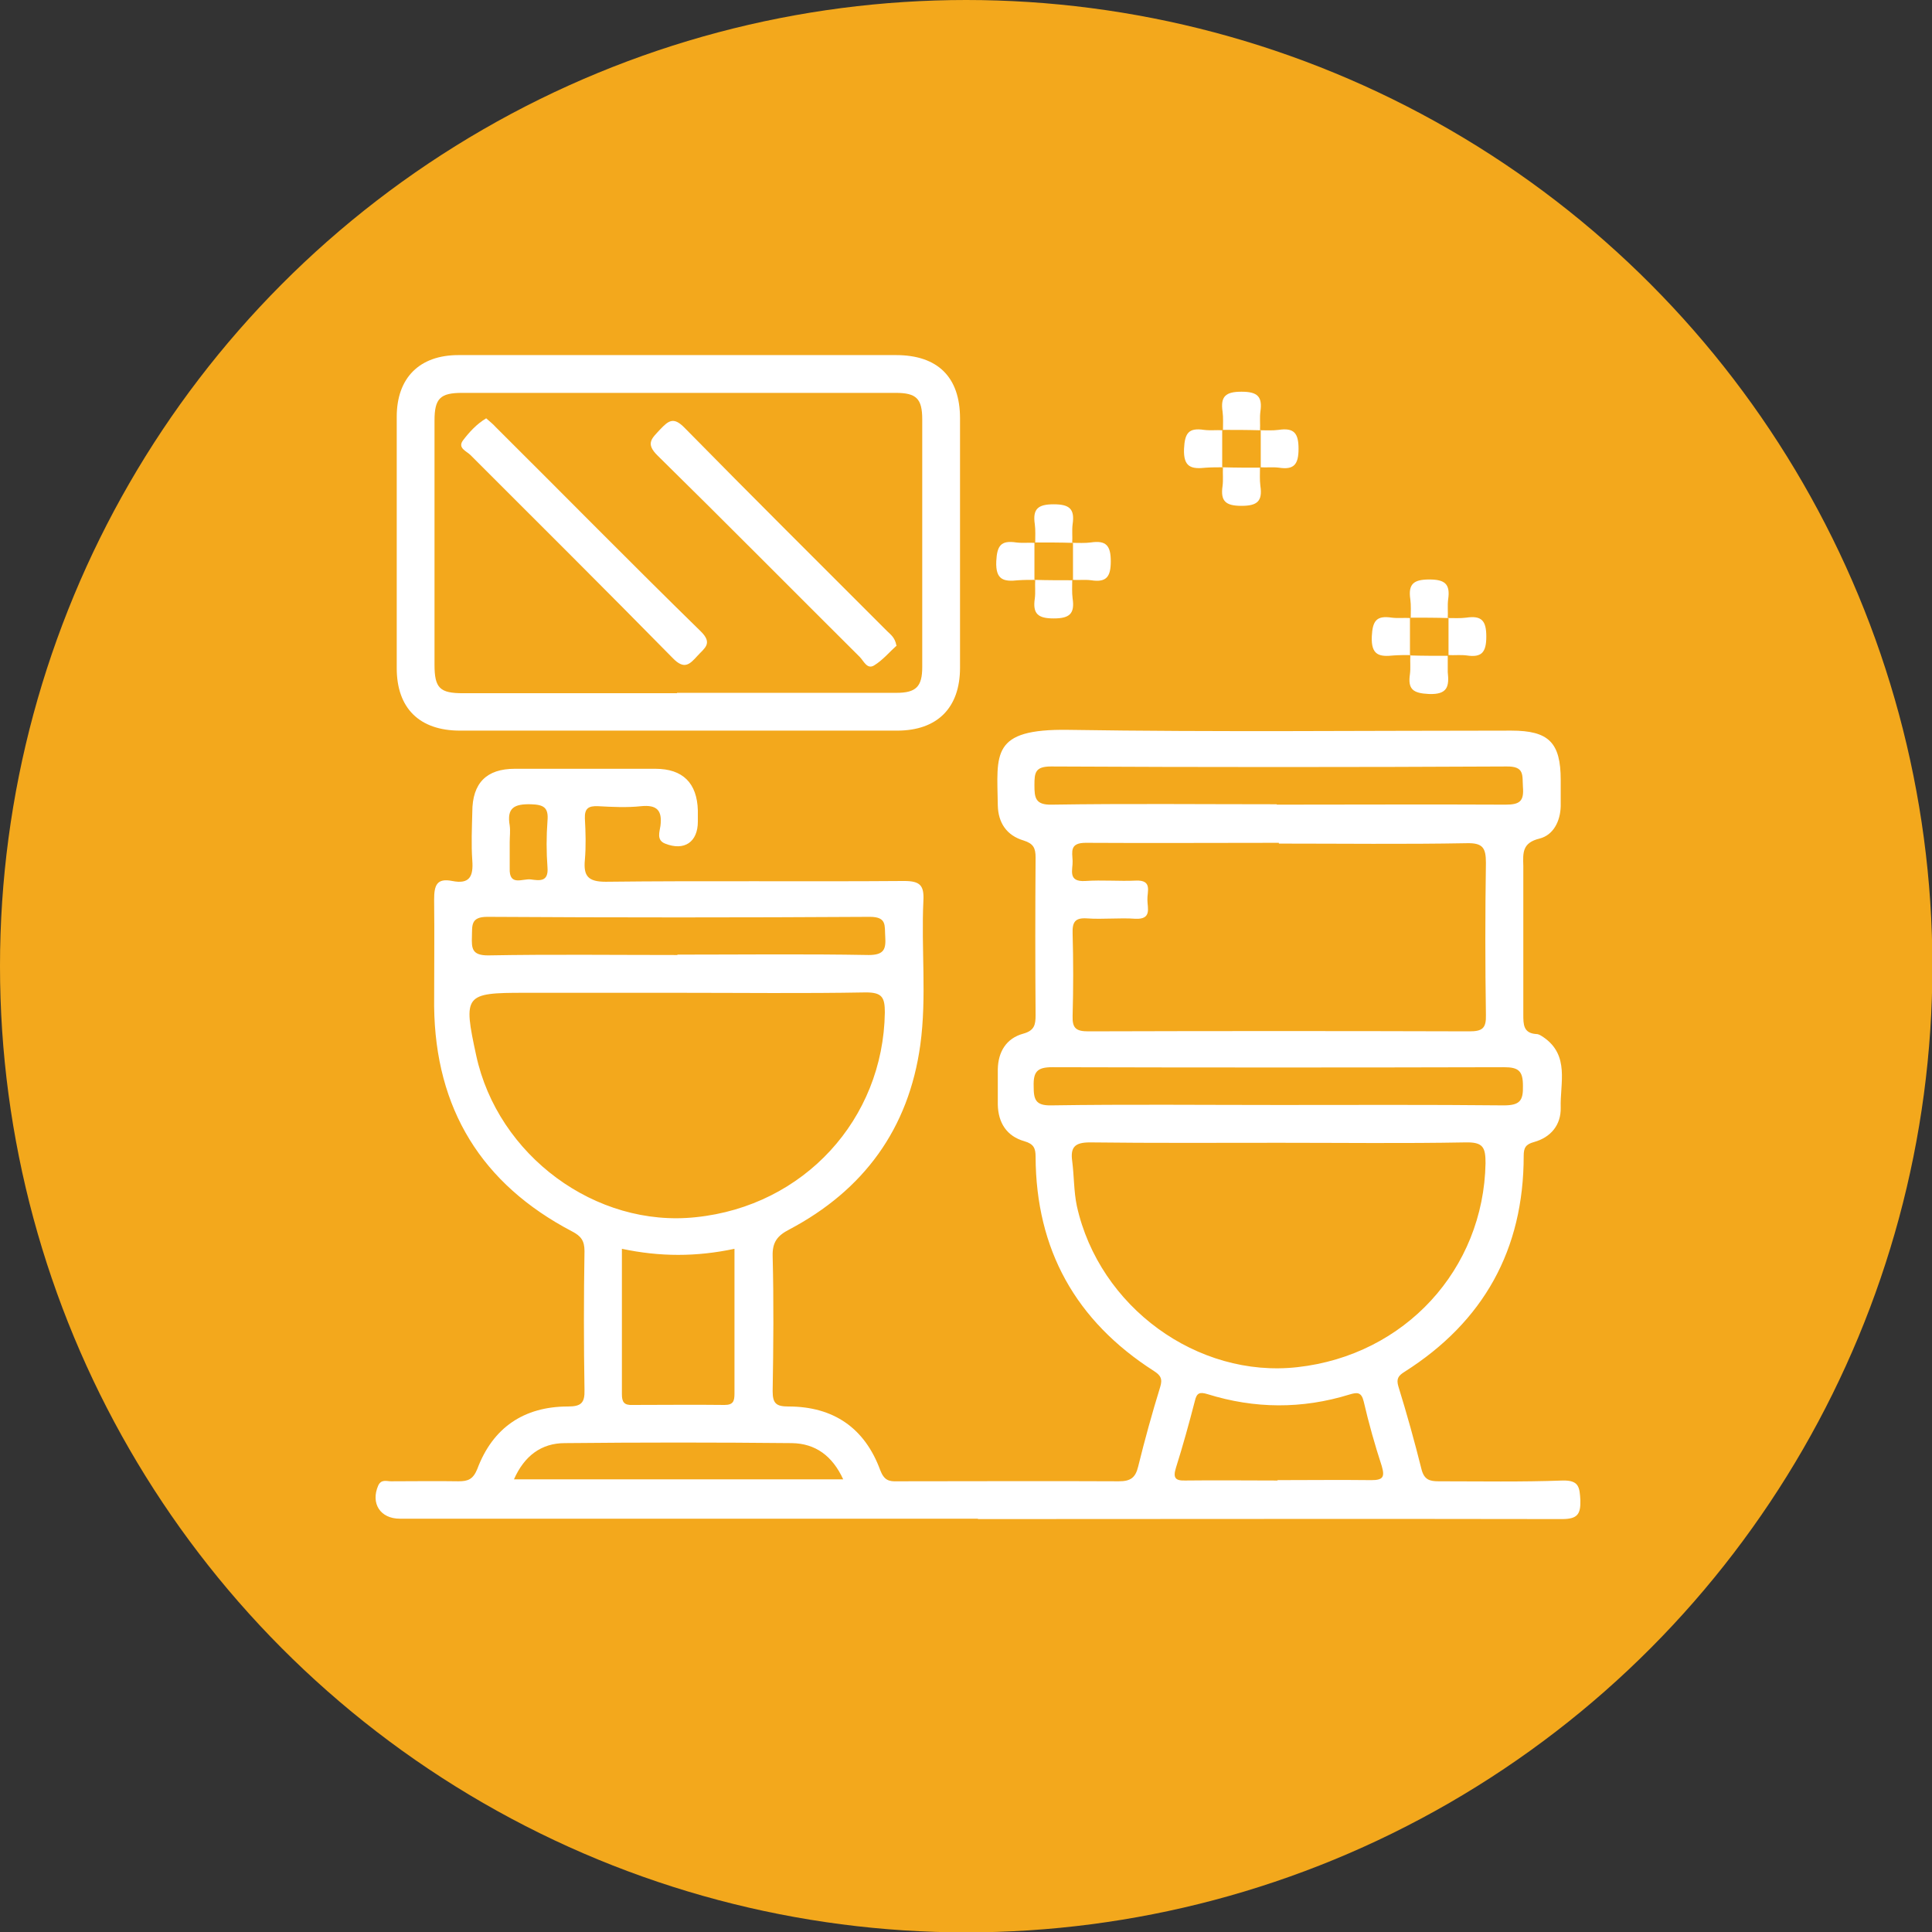
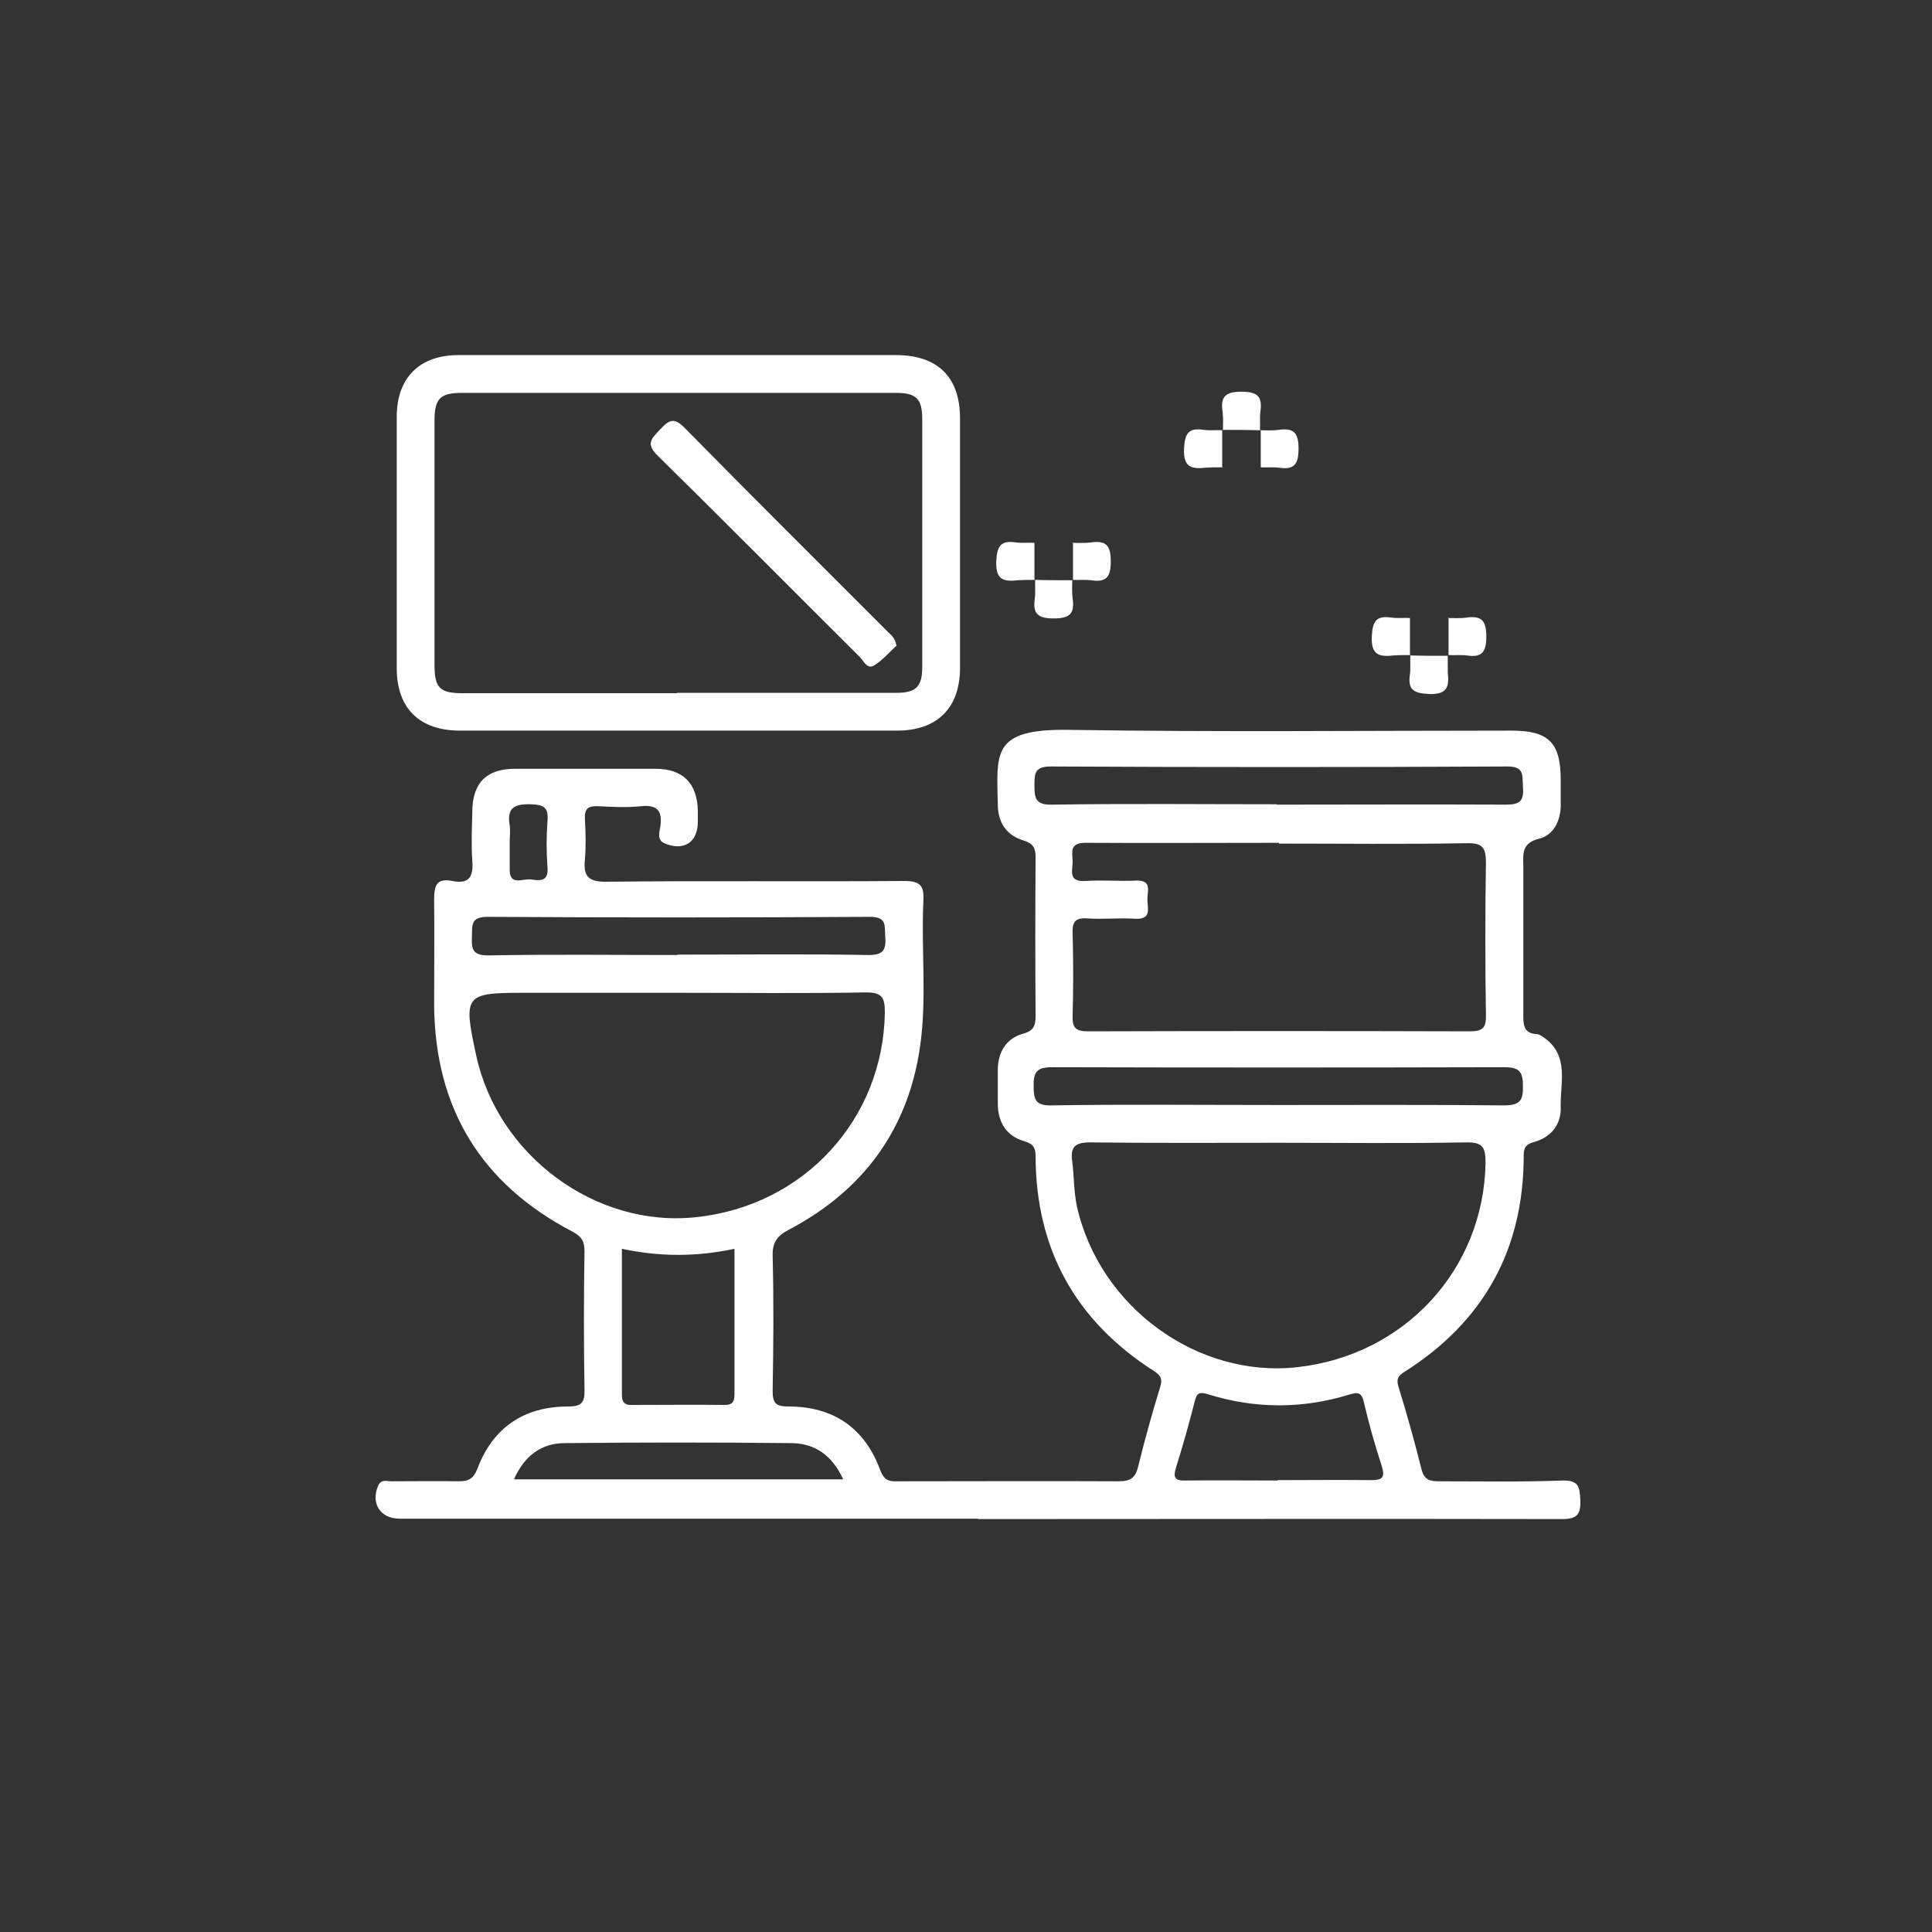
<svg xmlns="http://www.w3.org/2000/svg" id="Capa_1" data-name="Capa 1" viewBox="0 0 50.11 50.11">
  <rect x="0" y="0" width="50.11" height="50.11" fill="#333333" stroke="none" />
  <defs>
    <style>
      .cls-1 {
        fill: #fff;
      }

      .cls-2 {
        fill: #f3a81c;
      }
    </style>
  </defs>
-   <circle class="cls-2" cx="25.06" cy="25.06" r="25.06" />
  <g>
    <path class="cls-1" d="m25.36,39.39c-5,0-9.99,0-14.99,0-.51,0-.76-.4-.56-.86.08-.17.22-.11.33-.11.58,0,1.17-.01,1.75,0,.25,0,.38-.05.49-.32.4-1.07,1.21-1.62,2.35-1.62.34,0,.44-.09.43-.43-.02-1.2-.02-2.4,0-3.6,0-.27-.09-.39-.32-.51-2.35-1.23-3.55-3.18-3.58-5.84,0-.92.01-1.85,0-2.77,0-.37.07-.56.47-.48.45.09.55-.12.52-.53-.03-.42-.01-.84,0-1.26,0-.75.37-1.12,1.1-1.12,1.22,0,2.43,0,3.65,0,.71,0,1.08.37,1.1,1.08,0,.1,0,.19,0,.29,0,.53-.35.77-.85.57-.23-.09-.14-.31-.12-.46.05-.4-.09-.55-.5-.51-.37.04-.75.02-1.12,0-.25-.01-.35.06-.34.32.02.36.03.72,0,1.07-.04.42.08.57.54.57,2.58-.03,5.16,0,7.74-.02.42,0,.52.12.5.51-.06,1.25.09,2.5-.08,3.74-.3,2.18-1.47,3.77-3.4,4.79-.31.16-.44.33-.43.69.03,1.17.02,2.34,0,3.5,0,.32.09.4.41.4,1.17,0,1.98.56,2.38,1.65.1.26.22.3.45.29,1.91,0,3.83-.01,5.74,0,.3,0,.43-.09.5-.38.17-.69.36-1.38.57-2.06.07-.22.01-.31-.16-.42-2.03-1.3-3.06-3.15-3.07-5.56,0-.22-.05-.33-.29-.4-.46-.13-.68-.48-.69-.95,0-.31,0-.62,0-.92.01-.45.22-.8.66-.92.29-.08.32-.23.32-.48-.01-1.36-.01-2.73,0-4.09,0-.25-.06-.36-.31-.44-.44-.13-.66-.46-.67-.91-.02-1.34-.19-1.99,1.83-1.96,3.83.06,7.66.02,11.49.02.97,0,1.28.31,1.28,1.28,0,.23,0,.45,0,.68-.01.39-.19.75-.55.84-.45.11-.43.37-.42.71,0,1.28,0,2.56,0,3.85,0,.26,0,.49.34.51.06,0,.12.04.18.08.69.47.43,1.2.45,1.83.01.45-.26.77-.69.89-.22.06-.27.15-.27.36,0,2.43-1.04,4.3-3.09,5.6-.16.1-.22.18-.16.38.22.71.42,1.43.6,2.15.07.27.21.31.45.31,1.07,0,2.14.02,3.21-.02.43-.01.44.18.46.51.01.37-.08.49-.48.49-5.05-.01-10.09,0-15.14,0Zm7.81-17.53c-1.67,0-3.34.01-5.01,0-.42,0-.35.23-.34.47.01.22-.14.55.33.52.44-.03.88.01,1.31-.01.44-.02.29.29.3.5,0,.21.12.51-.31.49-.42-.03-.84.02-1.26-.01-.31-.02-.38.1-.37.39.02.71.02,1.43,0,2.14-.01.32.09.4.41.4,3.29-.01,6.59-.01,9.88,0,.34,0,.44-.08.43-.43-.02-1.31-.02-2.63,0-3.94,0-.39-.08-.52-.5-.51-1.62.03-3.24.01-4.87.01Zm-15.58,3.89h-3.99c-1.55,0-1.59.05-1.25,1.62.56,2.6,3.1,4.48,5.7,4.2,2.8-.29,4.86-2.54,4.9-5.31,0-.39-.07-.52-.49-.52-1.62.03-3.25.01-4.87.01Zm15.6,3.89c-1.64,0-3.28.01-4.92-.01-.4,0-.51.13-.46.49.05.39.04.78.12,1.16.58,2.62,3.13,4.47,5.72,4.18,2.79-.31,4.83-2.54,4.88-5.29,0-.41-.06-.55-.52-.54-1.61.03-3.21.01-4.82.01Zm-.07-8.77c1.98,0,3.95-.01,5.93,0,.37,0,.48-.09.45-.46-.02-.3.05-.54-.43-.53-3.94.02-7.88.02-11.81,0-.41,0-.43.16-.43.48,0,.33.02.52.45.51,1.94-.03,3.89-.01,5.83-.01Zm.05,7.79c1.94,0,3.89-.01,5.83.01.42,0,.51-.12.5-.51,0-.38-.11-.48-.49-.48-3.91.01-7.81.01-11.72,0-.39,0-.49.12-.48.49,0,.34.04.51.46.5,1.96-.03,3.92-.01,5.88-.01Zm-14.12,3.73c-.99.21-1.93.21-2.92,0,0,1.28,0,2.53,0,3.77,0,.21.06.29.28.28.79,0,1.59-.01,2.38,0,.23,0,.26-.1.26-.3,0-1.23,0-2.46,0-3.76Zm-1.48-7.63c1.65,0,3.31-.02,4.96.01.41,0,.45-.16.43-.48-.02-.28.05-.51-.4-.51-3.31.02-6.61.02-9.92,0-.44,0-.39.23-.4.51-.01.31,0,.49.42.49,1.64-.03,3.27-.01,4.91-.01Zm15.57,13.63c.81,0,1.62-.01,2.43,0,.3,0,.35-.08.27-.36-.18-.55-.34-1.12-.47-1.68-.06-.25-.17-.24-.37-.18-1.23.38-2.46.37-3.68-.01-.2-.06-.28-.04-.33.18-.15.58-.31,1.16-.49,1.73-.08.26-.02.34.25.33.79-.01,1.59,0,2.38,0Zm-11.27-.02c-.28-.61-.72-.93-1.33-.94-1.96-.02-3.93-.02-5.89,0-.61,0-1.05.33-1.32.94h8.54Zm-8.65-16.53c0,.23,0,.45,0,.68-.02.48.34.26.55.29.22.03.46.07.43-.31-.03-.4-.03-.81,0-1.21.03-.34-.09-.42-.43-.43-.43-.01-.63.09-.55.55.02.14,0,.29,0,.43Z" />
    <path class="cls-1" d="m17.64,9.21c1.87,0,3.73,0,5.6,0,1.08,0,1.66.57,1.66,1.64,0,2.16,0,4.31,0,6.47,0,1.04-.59,1.63-1.63,1.63-3.78,0-7.56,0-11.34,0-1.05,0-1.64-.58-1.64-1.62,0-2.17,0-4.35,0-6.52,0-1.01.59-1.6,1.6-1.6,1.91,0,3.83,0,5.74,0Zm-.08,8.76c1.9,0,3.8,0,5.69,0,.51,0,.67-.16.67-.67,0-2.14,0-4.28,0-6.42,0-.54-.15-.69-.69-.69-3.75,0-7.49,0-11.24,0-.57,0-.72.14-.72.72,0,2.11,0,4.22,0,6.33,0,.61.14.74.74.74,1.85,0,3.7,0,5.55,0Z" />
    <path class="cls-1" d="m31.72,11.16c0-.16.01-.33-.01-.48-.06-.4.08-.52.49-.52.41,0,.55.12.49.52-.02.16,0,.32-.01.48h.01c-.33-.01-.66-.01-.99-.01h.01Z" />
    <path class="cls-1" d="m31.72,12.12c-.15,0-.29,0-.44.01-.37.04-.59,0-.57-.49.02-.41.12-.55.52-.49.16.02.32,0,.48.01h-.01v.97h.01Z" />
    <path class="cls-1" d="m32.68,11.16c.16,0,.33.01.48-.01.4-.06.52.08.52.49,0,.41-.12.55-.51.49-.16-.02-.32,0-.48-.01h.01v-.97h-.01Z" />
-     <path class="cls-1" d="m32.68,12.12c0,.16-.01.33.01.48.06.4-.08.52-.49.52-.41,0-.55-.12-.49-.52.02-.16,0-.32.01-.48h-.01c.33.01.66.01.99.01h-.01Z" />
-     <path class="cls-1" d="m26.85,14.08c0-.16.01-.33-.01-.48-.06-.4.08-.52.49-.52.41,0,.55.12.49.52-.02.16,0,.32-.01.48h.01c-.33-.01-.66-.01-.99-.01h.01Z" />
    <path class="cls-1" d="m26.85,15.04c-.15,0-.29,0-.44.01-.37.04-.59,0-.57-.49.02-.41.12-.55.52-.49.16.02.32,0,.48.01h-.01v.97h.01Z" />
    <path class="cls-1" d="m27.81,14.08c.16,0,.33.01.48-.01.4-.06.52.08.52.49,0,.41-.12.55-.51.49-.16-.02-.32,0-.48-.01h.01v-.97h-.01Z" />
    <path class="cls-1" d="m27.81,15.04c0,.16-.01.33.01.48.06.4-.08.52-.49.52-.41,0-.55-.12-.49-.52.02-.16,0-.32.01-.48h-.01c.33.01.66.01.99.01h-.01Z" />
-     <path class="cls-1" d="m36.59,16.03c0-.16.01-.33-.01-.48-.06-.4.08-.52.49-.52s.55.12.49.52c-.02.16,0,.32-.01.48h.01c-.33-.01-.66-.01-.99-.01h.01Z" />
    <path class="cls-1" d="m36.59,16.99c-.15,0-.29,0-.44.01-.37.04-.59,0-.57-.49.02-.41.12-.55.52-.49.16.02.32,0,.48.01h-.01v.97h.01Z" />
    <path class="cls-1" d="m37.55,16.03c.16,0,.33.01.48-.01.4-.06.52.08.52.49,0,.41-.12.55-.51.49-.16-.02-.32,0-.48-.01h.01v-.97h-.01Z" />
    <path class="cls-1" d="m37.55,16.99c0,.15,0,.29,0,.44.04.37,0,.59-.49.57-.41-.02-.55-.12-.49-.52.02-.16,0-.32.01-.48h-.01c.33.01.66.01.99.01h-.01Z" />
-     <path class="cls-1" d="m12.61,10.85c.09.08.18.15.25.23,1.77,1.76,3.52,3.54,5.31,5.29.33.32.1.44-.08.64-.2.22-.34.37-.64.06-1.74-1.77-3.5-3.52-5.25-5.27-.1-.1-.34-.18-.19-.38.16-.21.35-.42.6-.57Z" />
+     <path class="cls-1" d="m12.61,10.85Z" />
    <path class="cls-1" d="m23.26,16.74c-.18.16-.36.38-.59.52-.18.11-.27-.12-.37-.22-1.75-1.74-3.48-3.49-5.24-5.22-.33-.32-.15-.45.06-.68.22-.23.35-.34.64-.04,1.74,1.77,3.5,3.52,5.25,5.27.09.09.2.16.24.37Z" />
  </g>
</svg>